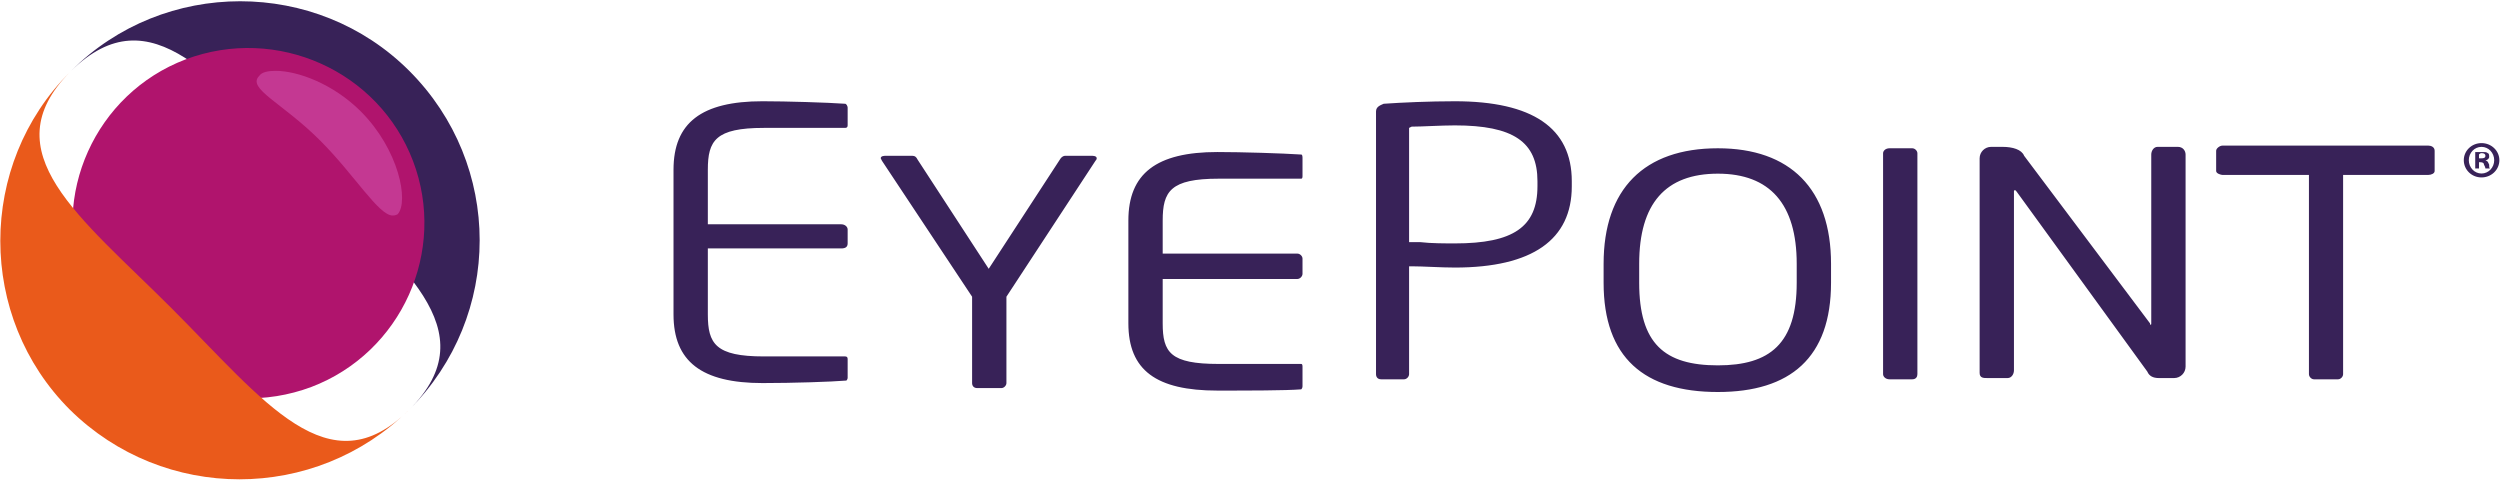
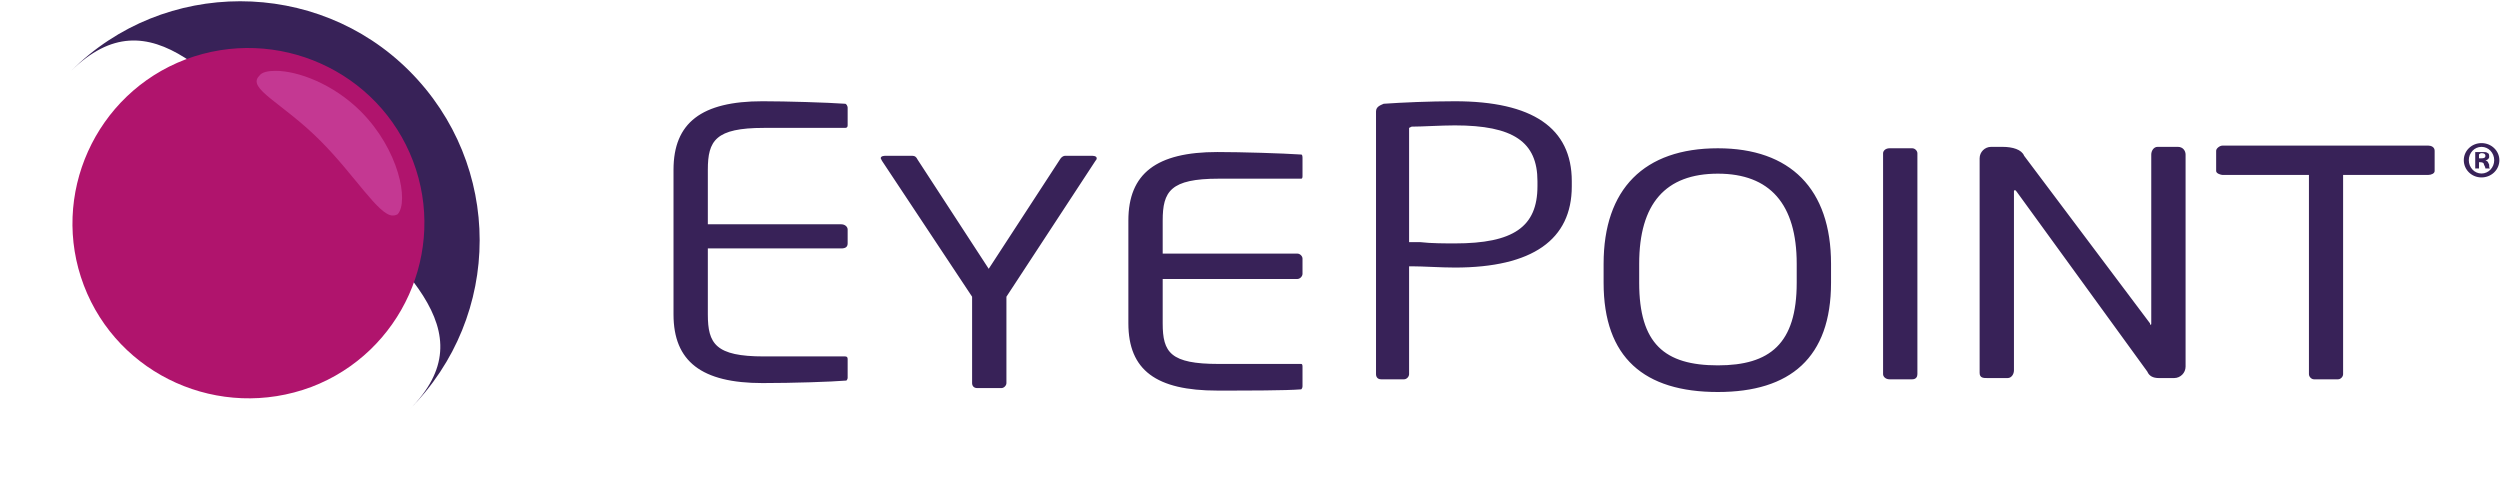
<svg xmlns="http://www.w3.org/2000/svg" version="1.2" viewBox="0 0 1595 306" width="1595" height="306">
  <style>.a{fill:#382258}.b{fill:#b0146d}.c{fill:#ea5a1b}.d{fill:#c43892}</style>
  <path fill-rule="evenodd" class="a" d="m1583.2 113.2c-6.3 0-11.3-4.9-11.3-11 0-6 5-10.9 11.3-10.9 6.3 0 11.4 4.9 11.4 10.9 0 6.1-5.1 11-11.4 11zm8.1-11c0-4.7-3.6-8.5-8.1-8.5-4.5 0-8.1 3.8-8.1 8.5 0 4.7 3.6 8.5 8.1 8.5 4.5 0 8.1-3.8 8.1-8.5zm-9.7 5.3h-2.4v-10.5q1.6 0 4 0c2.5 0 3.3 0 4.1 0.8q0.8 0 0.8 2.4 0 1.2-2.4 2.4c1.6 0 1.6 0.9 2.4 2.5 0 1.6 0 2.4 0.8 2.4h-3.2c0 0 0-0.8-0.9-2.4q0-1.6-2.4-1.6h-0.8zm0-6.5h1.6c0.8 0 2.5 0 2.5-1.6q0-1.7-2.5-1.7-0.8 0-1.6 0.8zm-1042.4-34.8c0.8 0 1.6 1.6 1.6 2.4v11.4q0 1.6-1.6 1.6h-51.9c-30.8 0-35.7 8.1-35.7 26.7v34.8h85.1c2.5 0 4.1 1.7 4.1 3.3v8.9c0 2.4-1.6 3.2-4.1 3.2h-85.1v42.1c0 18.7 4.9 26.8 35.7 26.8h51.9q1.6 0 1.6 1.6v12.1c0 0.9-0.8 1.7-0.8 1.7-9.7 0.8-34.1 1.6-53.5 1.6-38.9 0-56.8-13.8-56.8-43.8v-92.3c0-30 17.9-43.7 56.8-43.7 15.4 0 41.3 0.8 52.7 1.6zm42.9 33.2c1.7 0 2.5 0.8 3.3 2.4l45.4 69.7 45.4-69.7c0.8-1.6 2.4-2.4 3.2-2.4h17c0.9 0 3.3 0 3.3 1.6q0 0.8-0.8 1.6l-56.8 86.7v55.1c0 1.6-1.6 3.2-3.2 3.2h-15.4c-2.4 0-3.3-1.6-3.3-3.2v-55.1l-57.5-86.7-0.8-1.6c0-1.6 2.4-1.6 3.2-1.6zm248.1-0.8c0.8 0 0.8 1.6 0.8 2.4v11.4q0 1.6-0.8 1.6h-52.7c-30.8 0-35.7 8.1-35.7 26.7v21.1h85.9c1.7 0 3.3 1.6 3.3 3.2v9.7c0 1.6-1.6 3.3-3.3 3.3h-85.9v28.3c0 18.6 4.9 25.9 35.7 25.9h52.7q0.8 0 0.8 1.7v12.1c0 0.8 0 1.6-0.8 2.4-9.7 0.8-34.1 0.8-53.5 0.8-38.9 0-56.8-12.9-56.8-42.9v-65.6c0-30 17.9-43.7 56.8-43.7 15.4 0 41.3 0.8 53.5 1.6zm172.6 17v3.3c0 34-25.1 51.8-74.6 51.8-8.9 0-20.3-0.8-27.6-0.8h-1.6v68.8c0 1.7-1.6 3.3-3.2 3.3h-14.6c-2.4 0-3.3-1.6-3.3-3.3v-167.6c0-3.3 3.3-4.1 4.9-4.9 11.4-0.8 29.2-1.6 45.4-1.6 49.5 0 74.6 17 74.6 51zm-21.9 3.2v-3.2c0-25.1-15.4-35.6-52.7-35.6-8.9 0-21.1 0.8-27.6 0.8l-1.6 0.8v72.9h7.3c6.5 0.8 16.2 0.8 21.9 0.8 37.3 0 52.7-10.5 52.7-36.5zm187.3 49.5v12.1c0 47.8-26 69.7-72.2 69.7-47 0-72.9-21.9-72.9-69.7v-12.1c0-47.8 25.9-73.7 72.9-73.7 46.2 0 72.2 25.9 72.2 73.7zm-21.9 12.1v-12.1c0-38.1-17.1-57.5-50.3-57.5q-50.2 0-50.2 57.5v12.1c0 38.9 16.2 52.7 50.2 52.7 33.2 0 50.3-13.8 50.3-52.7zm73.7-85.8c1.7 0 3.3 1.6 3.3 3.2v140.9c0 1.6-0.8 3.3-3.3 3.3h-14.5c-2.5 0-4.1-1.7-4.1-3.3v-140.9c0-1.6 1.6-3.2 4.1-3.2zm329.3-1.7c1.6 0 4 0.8 4 3.3v12.9c0 1.7-2.4 2.5-4 2.5h-54.4v127.1c0 1.7-1.6 3.3-3.2 3.3h-15.4c-1.6 0-3.2-1.6-3.2-3.3v-127.1h-55.2c-0.8 0-4-0.8-4-2.5v-12.9c0-1.6 2.4-3.3 4-3.3zm-162.2 148.3h-9.8q-5.6 0-7.3-4.1l-83.5-115-0.8-0.8q-0.8 0-0.8 0.8v114.2c0 2.4-1.6 4.9-4 4.9h-13c-2.4 0-4.9 0-4.9-3.3v-136.9c0-4 3.3-7.3 7.3-7.3h7.3c6.5 0 12.2 1.7 13.8 5.7l80.3 106.9v0.8c0.8 0 0.8 0 0.8-0.8v-107.7c0-2.4 1.6-4.9 4-4.9h13c3.2 0 4.9 2.5 4.9 4.9v135.3c0 4-3.3 7.3-7.3 7.3z" />
-   <path fill-rule="evenodd" class="a" d="m261.1 45.2c-59.2-59.2-156.5-59.2-215.7 0 51.1-50.2 92.4 6.5 150.8 64.8 59.2 59.1 115.9 100.4 64.9 151.4 59.9-59.9 59.9-156.3 0-216.2z" />
+   <path fill-rule="evenodd" class="a" d="m261.1 45.2c-59.2-59.2-156.5-59.2-215.7 0 51.1-50.2 92.4 6.5 150.8 64.8 59.2 59.1 115.9 100.4 64.9 151.4 59.9-59.9 59.9-156.3 0-216.2" />
  <path class="b" d="m263.5 102.7c21.9 57.5-7.3 122.3-64.9 144.2-58.4 21.8-123.2-7.3-145.1-64.8-21.9-57.5 7.3-122.3 64.9-144.2 58.3-21.9 123.2 7.3 145.1 64.8z" />
-   <path class="c" d="m44.6 46c-50.3 51 6.5 92.3 64.8 150.6 59.2 59.2 100.6 115.9 151.6 64.8-60 59.2-156.4 59.2-216.4 0-59.2-59.1-59.2-156.3 0-215.4z" />
  <path class="d" d="m250.5 137.5c-8.9 0-24.3-25.9-46.2-47.8-24.3-24.3-47-33.2-38.9-41.3 1.6-2.4 5.6-3.2 10.5-3.2 13.8 0 36.5 8.1 54.3 25.9 24.3 24.3 30.8 57.5 23.5 65.6-1.6 0.8-2.4 0.8-3.2 0.8z" />
</svg>